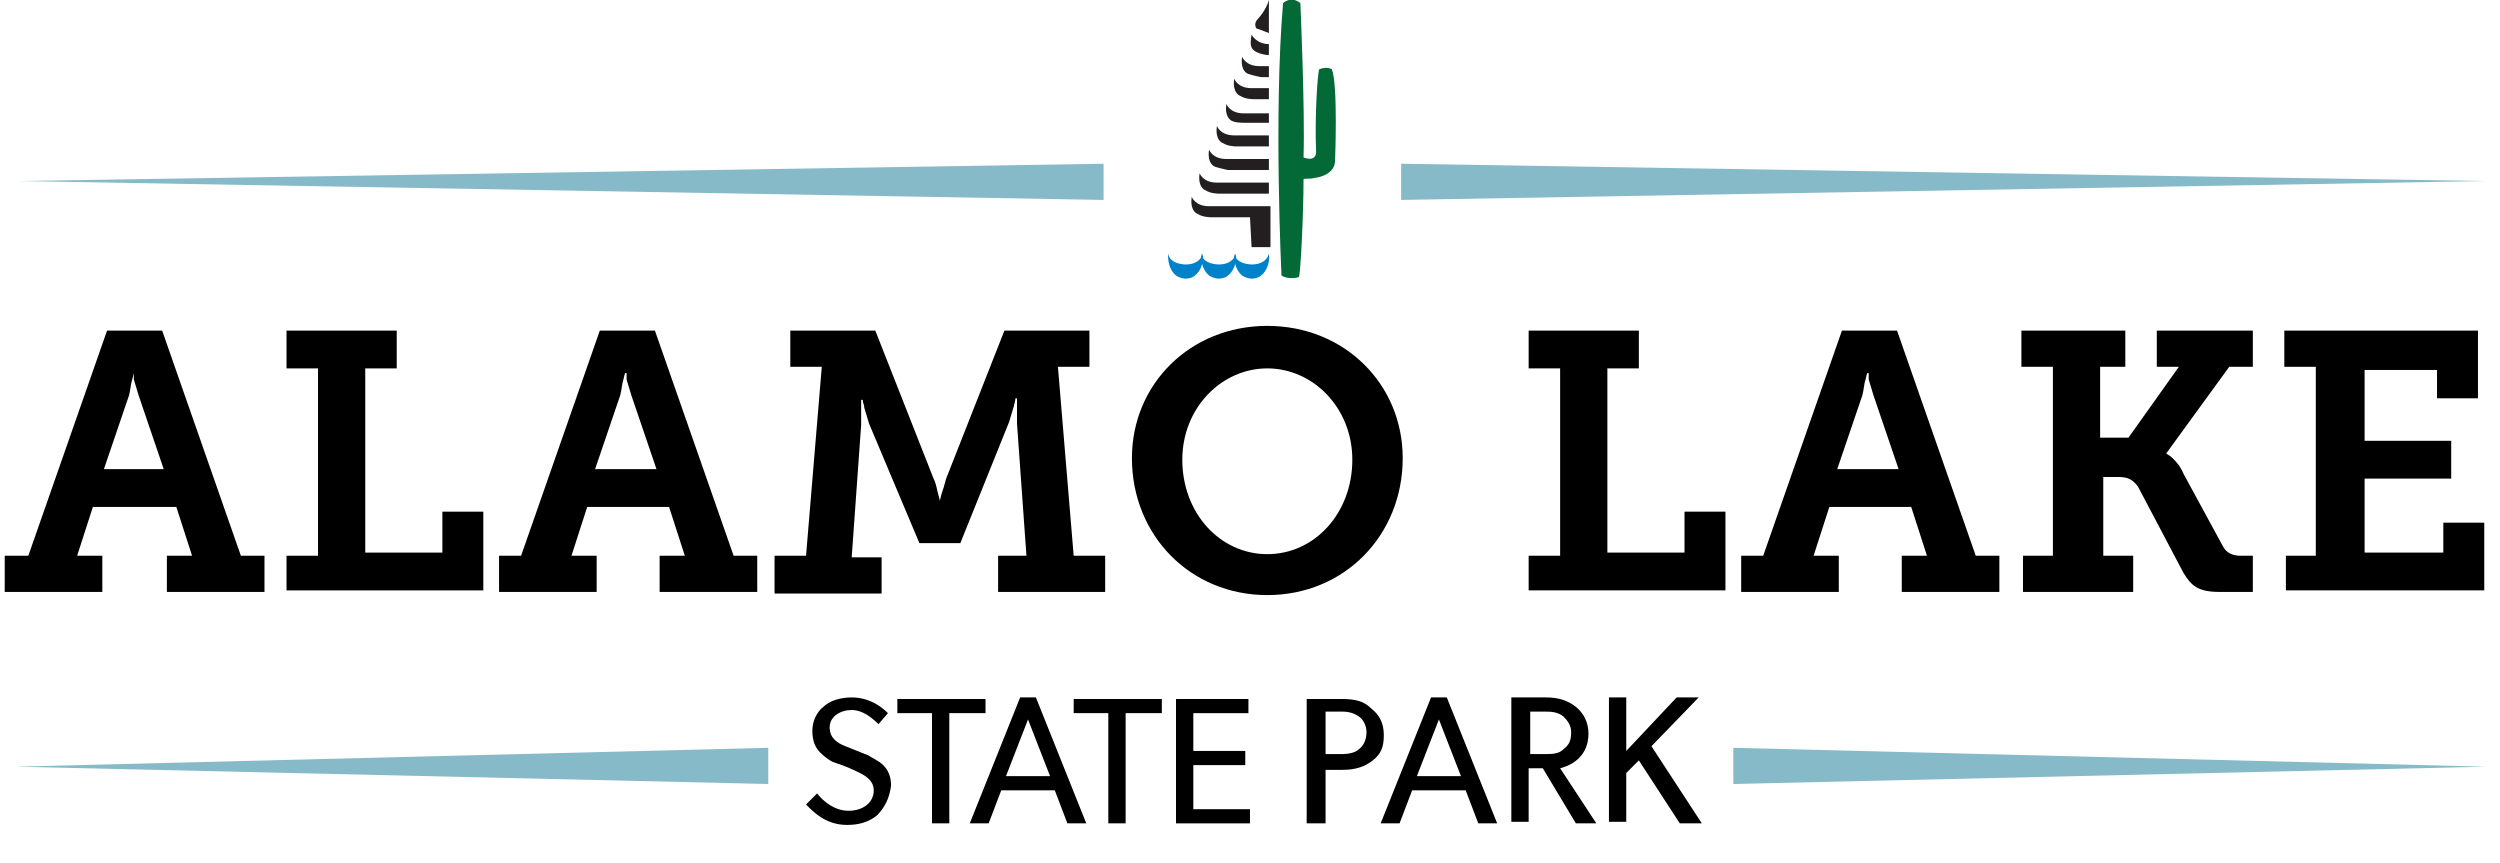
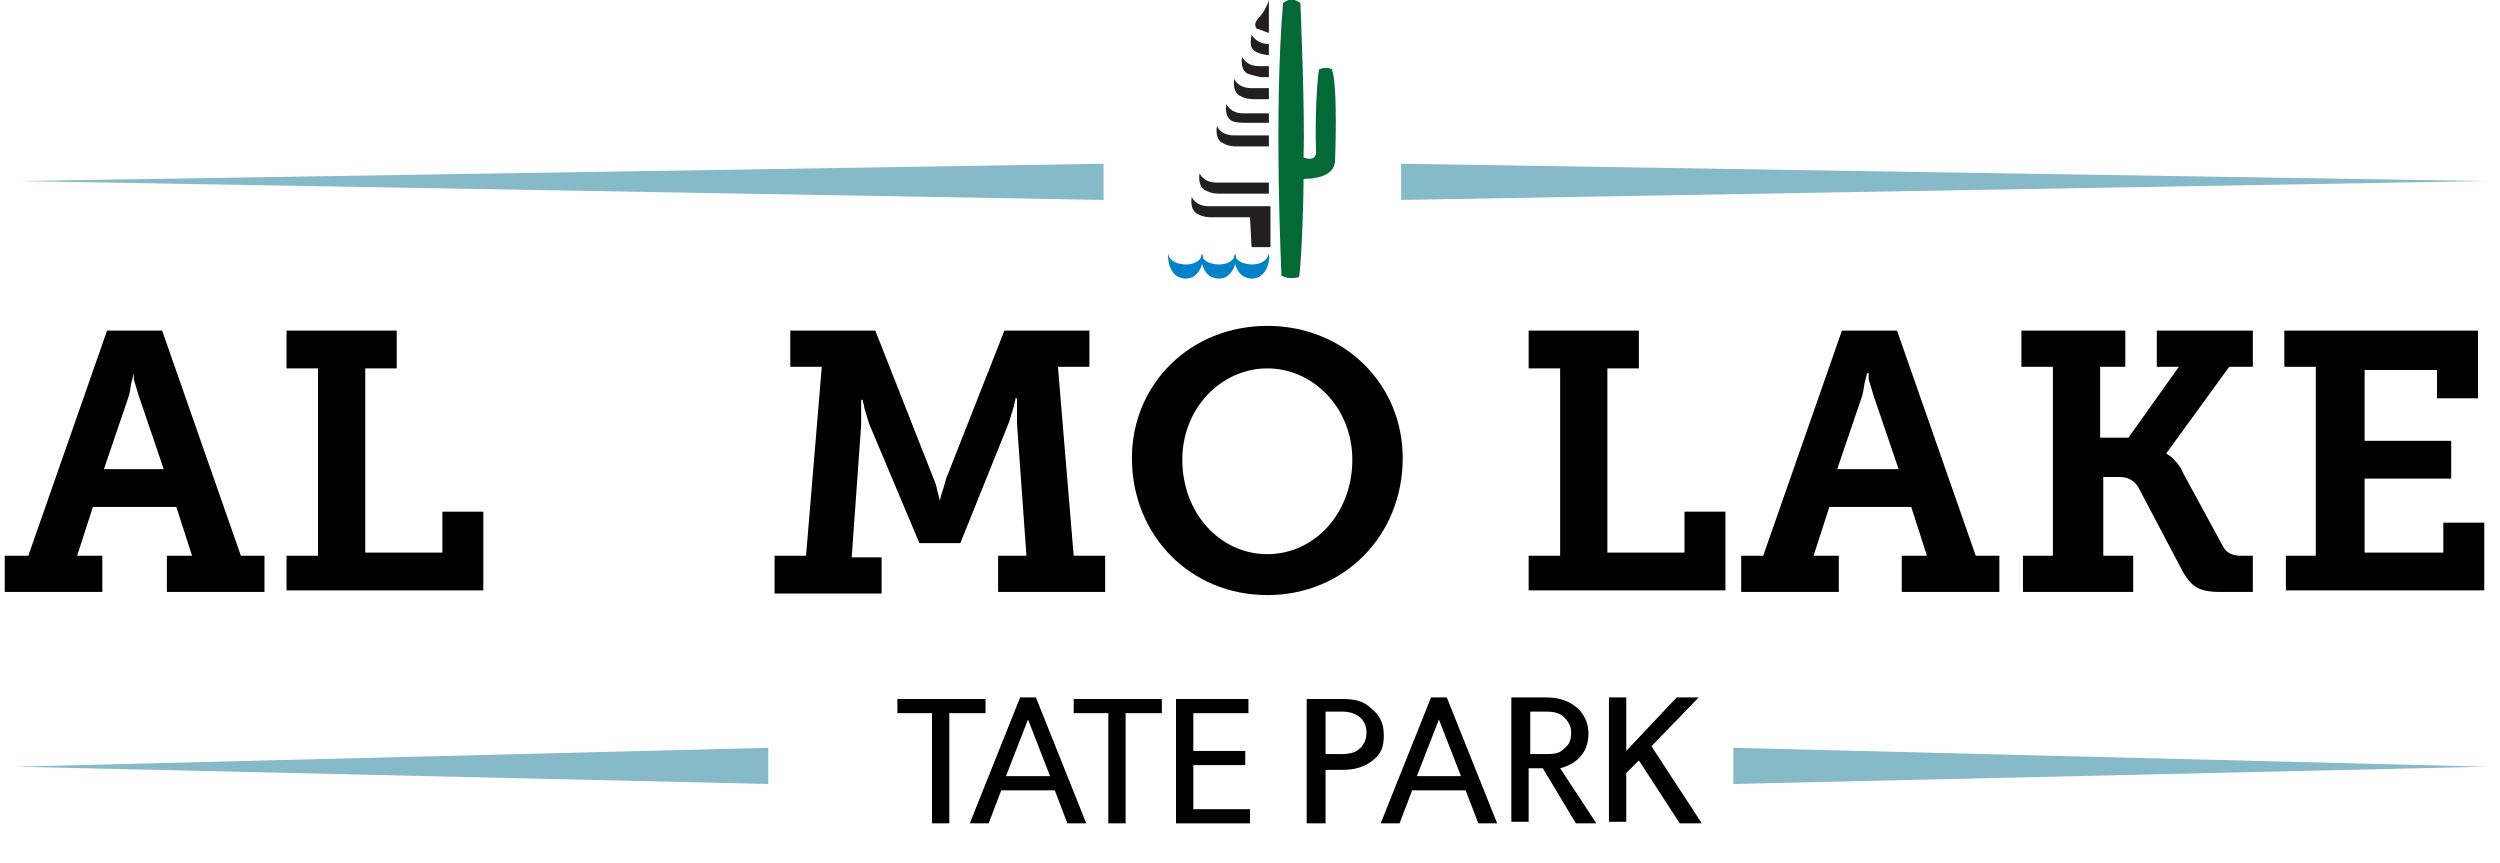
<svg xmlns="http://www.w3.org/2000/svg" version="1.1" id="Layer_1" x="0px" y="0px" viewBox="0 0 158.8 54.8" style="enable-background:new 0 0 158.8 54.8;" xml:space="preserve">
  <style type="text/css">
	.st0{fill:#010101;}
	.st1{fill:#993820;}
	.st2{fill:#026937;}
	.st3{fill:#0082CA;}
	.st4{fill:#231F20;}
	.st5{fill:#87BAC9;}
	.st6{fill:#C34511;}
	.st7{fill:#E5A441;}
	.st8{fill:#002C54;}
	.st9{fill:#82A042;}
</style>
  <g>
    <g>
      <path d="M0.3,35.3h1.5l5-14.3h3.5l5,14.3h1.5v2.3h-6.2v-2.3h1.6l-1-3.1H5.9l-1,3.1h1.6v2.3H0.3V35.3z M10.4,29.8l-1.6-4.7l-0.3-1    c0-0.2,0-0.3,0-0.4H8.5l-0.1,0.4c-0.1,0.3-0.1,0.6-0.2,1l-1.6,4.7H10.4z" />
      <path d="M18.2,35.3h2V23.4h-2V21h7v2.4h-2v11.7h4.9v-2.6h2.6v5H18.2V35.3z" />
-       <path d="M31.6,35.3h1.5l5-14.3h3.5l5,14.3h1.5v2.3h-6.2v-2.3h1.6l-1-3.1h-5.2l-1,3.1h1.6v2.3h-6.2V35.3z M41.7,29.8l-1.6-4.7    l-0.3-1c0-0.2,0-0.3,0-0.4h-0.1l-0.1,0.4c-0.1,0.3-0.1,0.6-0.2,1l-1.6,4.7H41.7z" />
      <path d="M49.2,35.3h2l1-12h-2V21h5.4l3.7,9.4c0.2,0.4,0.2,0.7,0.3,1l0.1,0.4h0l0.1-0.4c0.1-0.3,0.2-0.6,0.3-1l3.7-9.4h5.4v2.3h-2    l1,12h2v2.3h-6.8v-2.3h1.8l-0.6-8.4c0-0.3,0-0.7,0-1l0-0.6h-0.1c0,0.2-0.1,0.4-0.1,0.5c-0.1,0.3-0.2,0.7-0.3,1L61,34.5h-2.6    l-3.2-7.6c-0.1-0.3-0.2-0.7-0.3-1c0-0.2-0.1-0.3-0.1-0.5h-0.1l0,0.6c0,0.3,0,0.7,0,1l-0.6,8.4H56v2.3h-6.8V35.3z" />
      <path d="M80.5,20.7c4.9,0,8.6,3.7,8.6,8.4c0,4.9-3.7,8.7-8.6,8.7s-8.6-3.8-8.6-8.7C71.9,24.4,75.6,20.7,80.5,20.7z M80.5,35.2    c3,0,5.4-2.6,5.4-6c0-3.3-2.5-5.8-5.4-5.8s-5.4,2.5-5.4,5.8C75.1,32.6,77.5,35.2,80.5,35.2z" />
      <path d="M97.1,35.3h2V23.4h-2V21h7v2.4h-2v11.7h4.9v-2.6h2.6v5H97.1V35.3z" />
      <path d="M110.5,35.3h1.5l5-14.3h3.5l5,14.3h1.5v2.3h-6.2v-2.3h1.6l-1-3.1h-5.2l-1,3.1h1.6v2.3h-6.2V35.3z M120.6,29.8l-1.6-4.7    l-0.3-1c0-0.2,0-0.3,0-0.4h-0.1l-0.1,0.4c-0.1,0.3-0.1,0.6-0.2,1l-1.6,4.7H120.6z" />
      <path d="M128.4,35.3h2v-12h-2V21h6.6v2.3h-1.6v4.5h1.8l3.2-4.5H137V21h6.1v2.3h-1.5l-4,5.5v0c0.1,0.1,0.2,0.1,0.4,0.3    c0.2,0.2,0.5,0.5,0.7,1l2.5,4.6c0.2,0.4,0.6,0.6,1.1,0.6h0.8v2.3H141c-1.4,0-1.8-0.4-2.3-1.2l-2.9-5.5c-0.3-0.4-0.6-0.6-1.2-0.6    h-1v5h1.9v2.3h-7V35.3z" />
      <path d="M145.1,35.3h2v-12h-2V21h12.3v4.3h-2.6v-1.8h-4.6V28h5.5v2.4h-5.5v4.7h5v-1.9h2.6v4.3h-12.6V35.3z" />
-       <path d="M55.7,51.8c-0.5,0.4-1.1,0.6-1.9,0.6c-1.4,0-2.2-0.9-2.6-1.3l0.7-0.7c0.4,0.5,1.1,1.1,2,1.1c0.9,0,1.6-0.5,1.6-1.3    c0-0.8-0.9-1.1-1.3-1.3c-0.4-0.2-1-0.4-1.3-0.5c-0.2-0.1-0.5-0.3-0.8-0.6c-0.3-0.3-0.5-0.7-0.5-1.4c0-0.6,0.3-1.2,0.7-1.5    c0.4-0.4,1.1-0.6,1.8-0.6c1.3,0,2.1,0.8,2.3,1L55.8,46c-0.4-0.4-1-0.9-1.7-0.9s-1.4,0.4-1.4,1.1s0.5,1,1,1.2l1.5,0.6    c0.1,0.1,0.6,0.3,0.9,0.6c0.3,0.3,0.5,0.7,0.5,1.3C56.5,50.7,56.2,51.3,55.7,51.8z" />
      <path d="M62.5,45.3h-2.2v7h-1.1v-7h-2.2v-0.9h5.6V45.3z" />
      <path d="M69,52.3h-1.2L67,50.2h-3.4l-0.8,2.1h-1.2l3.2-8h1L69,52.3z M66.7,49.3l-1.4-3.6l-1.4,3.6H66.7z" />
      <path d="M73.7,45.3h-2.2v7h-1.1v-7h-2.2v-0.9h5.6V45.3z" />
      <path d="M79.4,52.3h-4.7v-7.9h4.6v0.9h-3.5v2.4h3.3v0.9h-3.3v2.8h3.6V52.3z" />
      <path d="M87.2,48.3c-0.5,0.4-1.1,0.6-1.9,0.6h-1.1v3.4H83v-7.9h2.2c0.8,0,1.4,0.1,1.9,0.6c0.5,0.4,0.8,0.9,0.8,1.7    S87.7,47.9,87.2,48.3z M86.3,45.5c-0.3-0.2-0.6-0.3-1.1-0.3h-1v2.7h1c0.5,0,0.9-0.1,1.1-0.3c0.3-0.2,0.5-0.6,0.5-1.1    C86.8,46.1,86.6,45.7,86.3,45.5z" />
      <path d="M95.1,52.3h-1.2l-0.8-2.1h-3.4l-0.8,2.1h-1.2l3.2-8h1L95.1,52.3z M92.8,49.3l-1.4-3.6L90,49.3H92.8z" />
      <path d="M101.4,52.3h-1.3L98,48.8h-0.9v3.4H96v-7.9h2.2c0.8,0,1.4,0.2,1.9,0.6c0.5,0.4,0.8,1,0.8,1.7c0,1.4-1,2-1.8,2.2    L101.4,52.3z M99.3,45.5c-0.4-0.3-0.8-0.3-1.3-0.3h-0.8v2.7H98c0.6,0,1,0,1.3-0.3c0.4-0.3,0.5-0.6,0.5-1.1    C99.8,46.1,99.6,45.8,99.3,45.5z" />
      <path d="M108.1,52.3h-1.4l-2.6-4l-0.8,0.8v3.1h-1.1v-7.9h1.1v3.4l3.2-3.4h1.4l-3,3.1L108.1,52.3z" />
    </g>
    <g>
      <polygon class="st5" points="48.8,49.8 1,48.7 48.8,47.5   " />
    </g>
    <g>
      <polygon class="st5" points="110.1,47.5 157.9,48.7 110.1,49.8   " />
    </g>
    <g>
      <polygon class="st5" points="89,10.4 157.9,11.5 89,12.7   " />
    </g>
    <g>
      <polygon class="st5" points="70.1,12.7 1.2,11.5 70.1,10.4   " />
    </g>
    <g>
      <path class="st2" d="M83.5,11.3c0,0,1.2-0.1,1.3-1c0,0,0.2-4.9-0.2-5.9c0,0-0.3-0.2-0.8,0c-0.1,0.1-0.3,3-0.2,5.3    c0,0,0,0.6-0.8,0.3c0.1-3-0.2-9.8-0.2-9.8c-0.6-0.5-1.1,0-1.1,0c-0.6,7-0.1,17.3-0.1,17.3c0.3,0.2,0.8,0.2,1.1,0.1    c0.1,0,0.3-3.9,0.3-6.2C82.8,11.3,83.2,11.4,83.5,11.3" />
    </g>
    <g>
      <path class="st3" d="M74.7,17.5c-0.6-0.5-0.5-1.4-0.5-1.4c0.1,0.7,1.1,0.7,1.1,0.7c1,0,1.1-0.7,1.1-0.7c0.1,0.6-0.2,1.2-0.5,1.4    c-0.2,0.2-0.6,0.2-0.6,0.2S75,17.7,74.7,17.5" />
    </g>
    <g>
      <path class="st3" d="M76.8,17.5c-0.6-0.5-0.5-1.4-0.5-1.4c0.1,0.7,1.1,0.7,1.1,0.7c1,0,1.1-0.7,1.1-0.7c0.1,0.6-0.2,1.2-0.5,1.4    c-0.2,0.2-0.6,0.2-0.6,0.2S77.1,17.7,76.8,17.5" />
    </g>
    <g>
      <path class="st3" d="M78.9,17.5c-0.6-0.5-0.5-1.4-0.5-1.4c0.1,0.7,1.1,0.7,1.1,0.7c1,0,1.1-0.7,1.1-0.7c0.1,0.6-0.2,1.2-0.5,1.4    c-0.2,0.2-0.6,0.2-0.6,0.2S79.2,17.7,78.9,17.5" />
    </g>
    <g>
      <path class="st4" d="M80.6,12.3v-0.7h-3.3c-0.9,0-1.1-0.6-1.1-0.6c-0.1,0.6,0.1,1,0.4,1.1c0.3,0.2,0.8,0.2,0.8,0.2L80.6,12.3z" />
    </g>
    <g>
-       <path class="st4" d="M80.6,10.8v-0.7h-2.7c-0.9,0-1.1-0.6-1.1-0.6c-0.1,0.6,0.1,1,0.4,1.1s0.8,0.2,0.8,0.2L80.6,10.8z" />
-     </g>
+       </g>
    <g>
      <path class="st4" d="M79.4,13.8l0.1,1.9h1.2v-2.6h-3.9c-0.9,0-1.1-0.6-1.1-0.6c-0.1,0.6,0.1,1,0.4,1.1c0.3,0.2,0.8,0.2,0.8,0.2    L79.4,13.8z" />
    </g>
    <g>
      <path class="st4" d="M80.6,7.8V7.2h-1.6c-0.9,0-1.1-0.6-1.1-0.6c-0.1,0.6,0.1,1,0.4,1.1C78.5,7.8,79,7.8,79,7.8L80.6,7.8z" />
    </g>
    <g>
      <path class="st4" d="M80.6,6.3V5.6h-1.1c-0.9,0-1.1-0.6-1.1-0.6c-0.1,0.6,0.1,1,0.4,1.1c0.3,0.2,0.8,0.2,0.8,0.2H80.6z" />
    </g>
    <g>
      <path class="st4" d="M80.6,4.9V4.2h-0.6c-0.9,0-1.1-0.6-1.1-0.6c-0.1,0.6,0.1,1,0.4,1.1s0.8,0.2,0.8,0.2H80.6z" />
    </g>
    <g>
      <path class="st4" d="M80.6,2.8c-0.8,0-1.1-0.6-1.1-0.6c-0.1,0.6-0.1,0.9,0.3,1.1c0.4,0.2,0.8,0.2,0.8,0.2V2.8z" />
    </g>
    <g>
      <path class="st4" d="M80.6,9.3V8.6h-2.2c-0.9,0-1.1-0.6-1.1-0.6c-0.1,0.6,0.1,1,0.4,1.1c0.3,0.2,0.8,0.2,0.8,0.2L80.6,9.3z" />
    </g>
    <g>
      <path class="st4" d="M80.6,2.1V0c-0.2,0.7-0.7,1.2-0.7,1.2c-0.3,0.3-0.1,0.6-0.1,0.6C80.1,1.9,80.6,2.1,80.6,2.1" />
    </g>
  </g>
</svg>